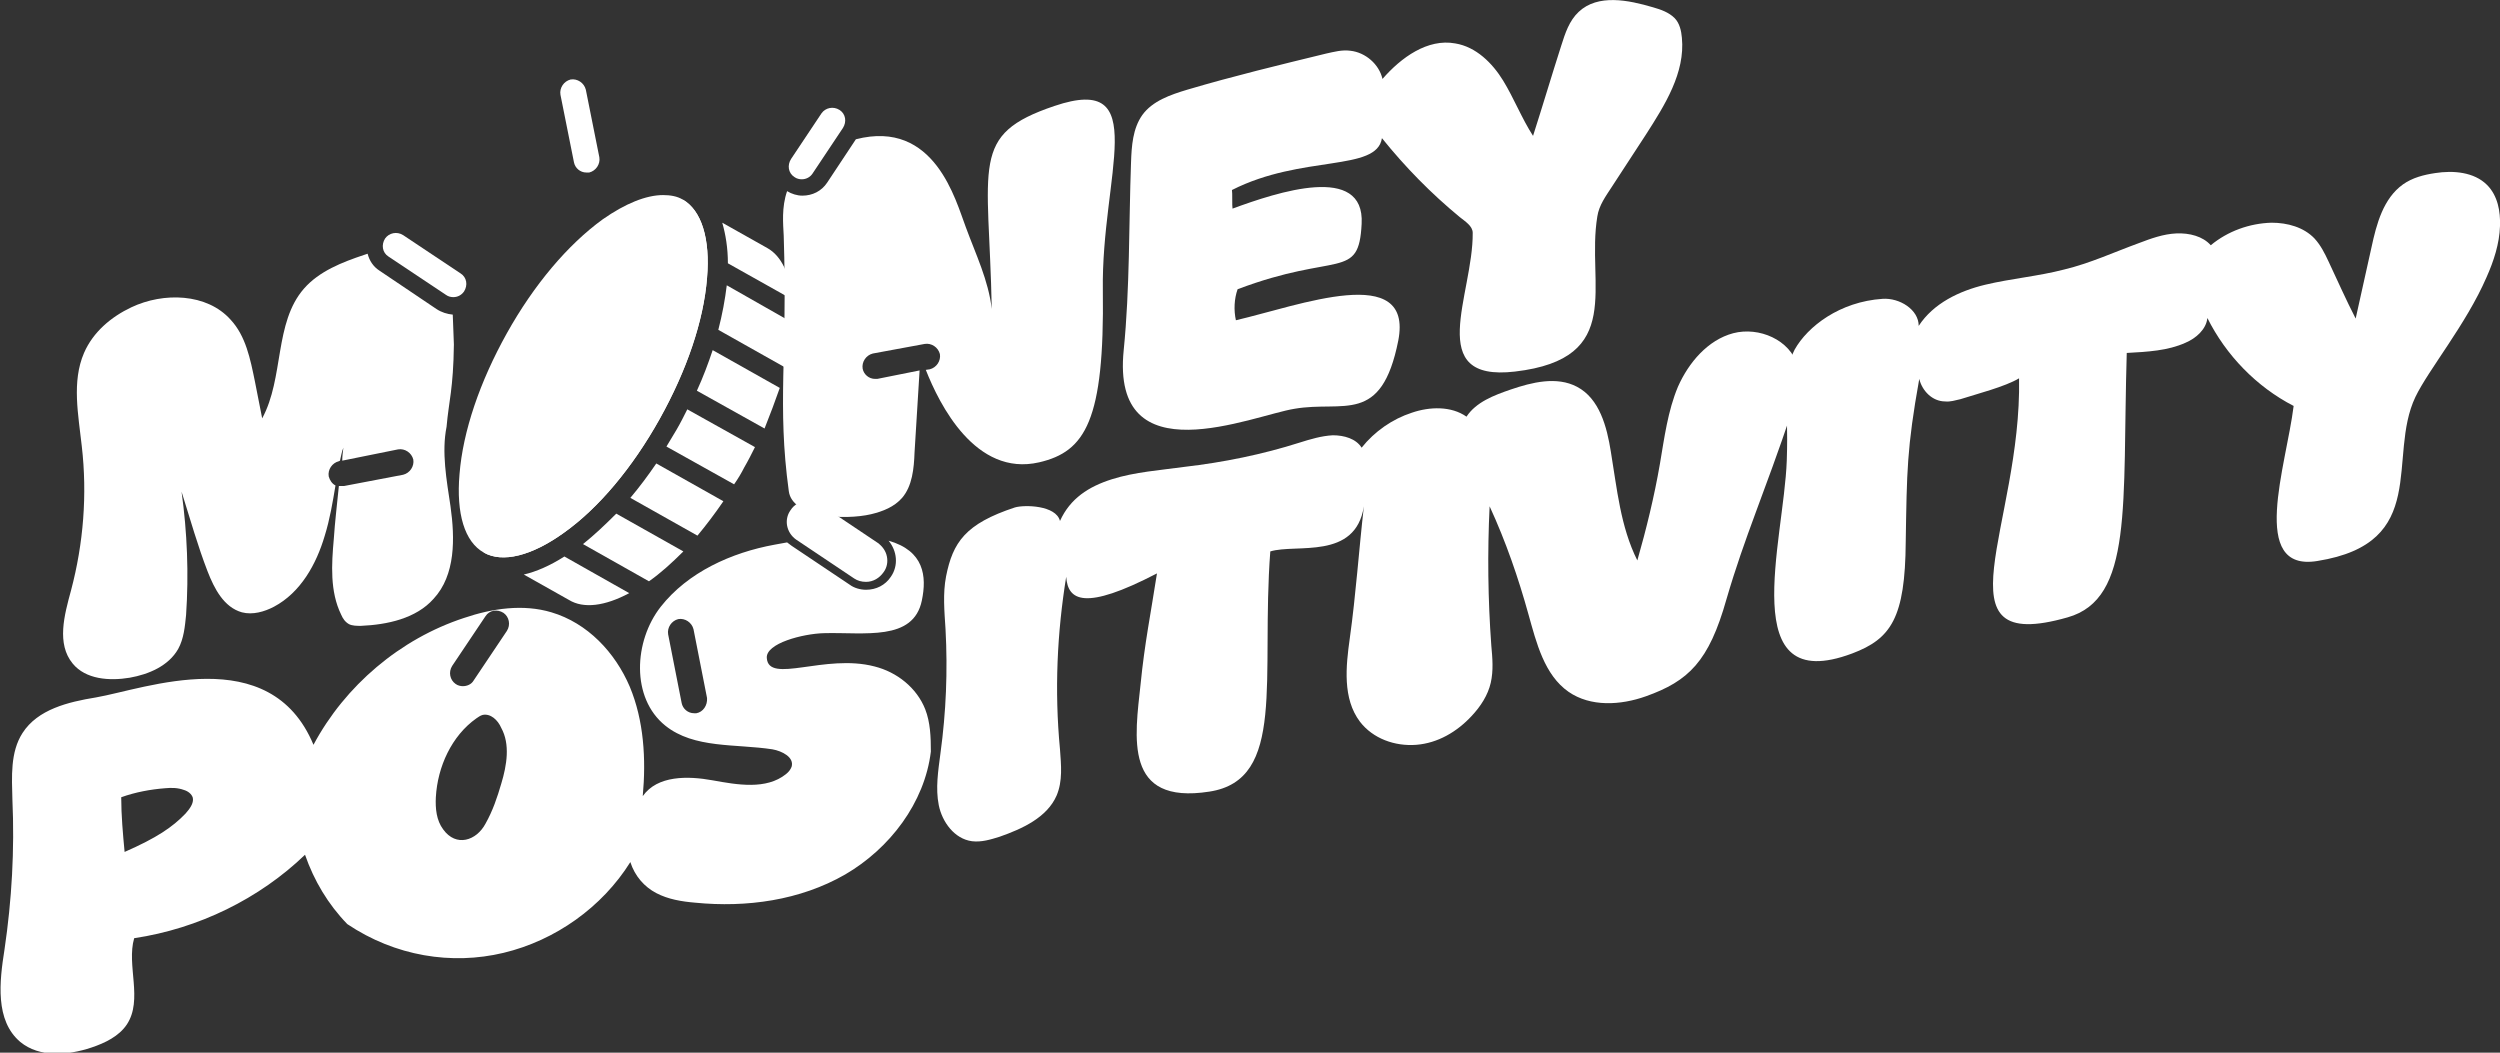
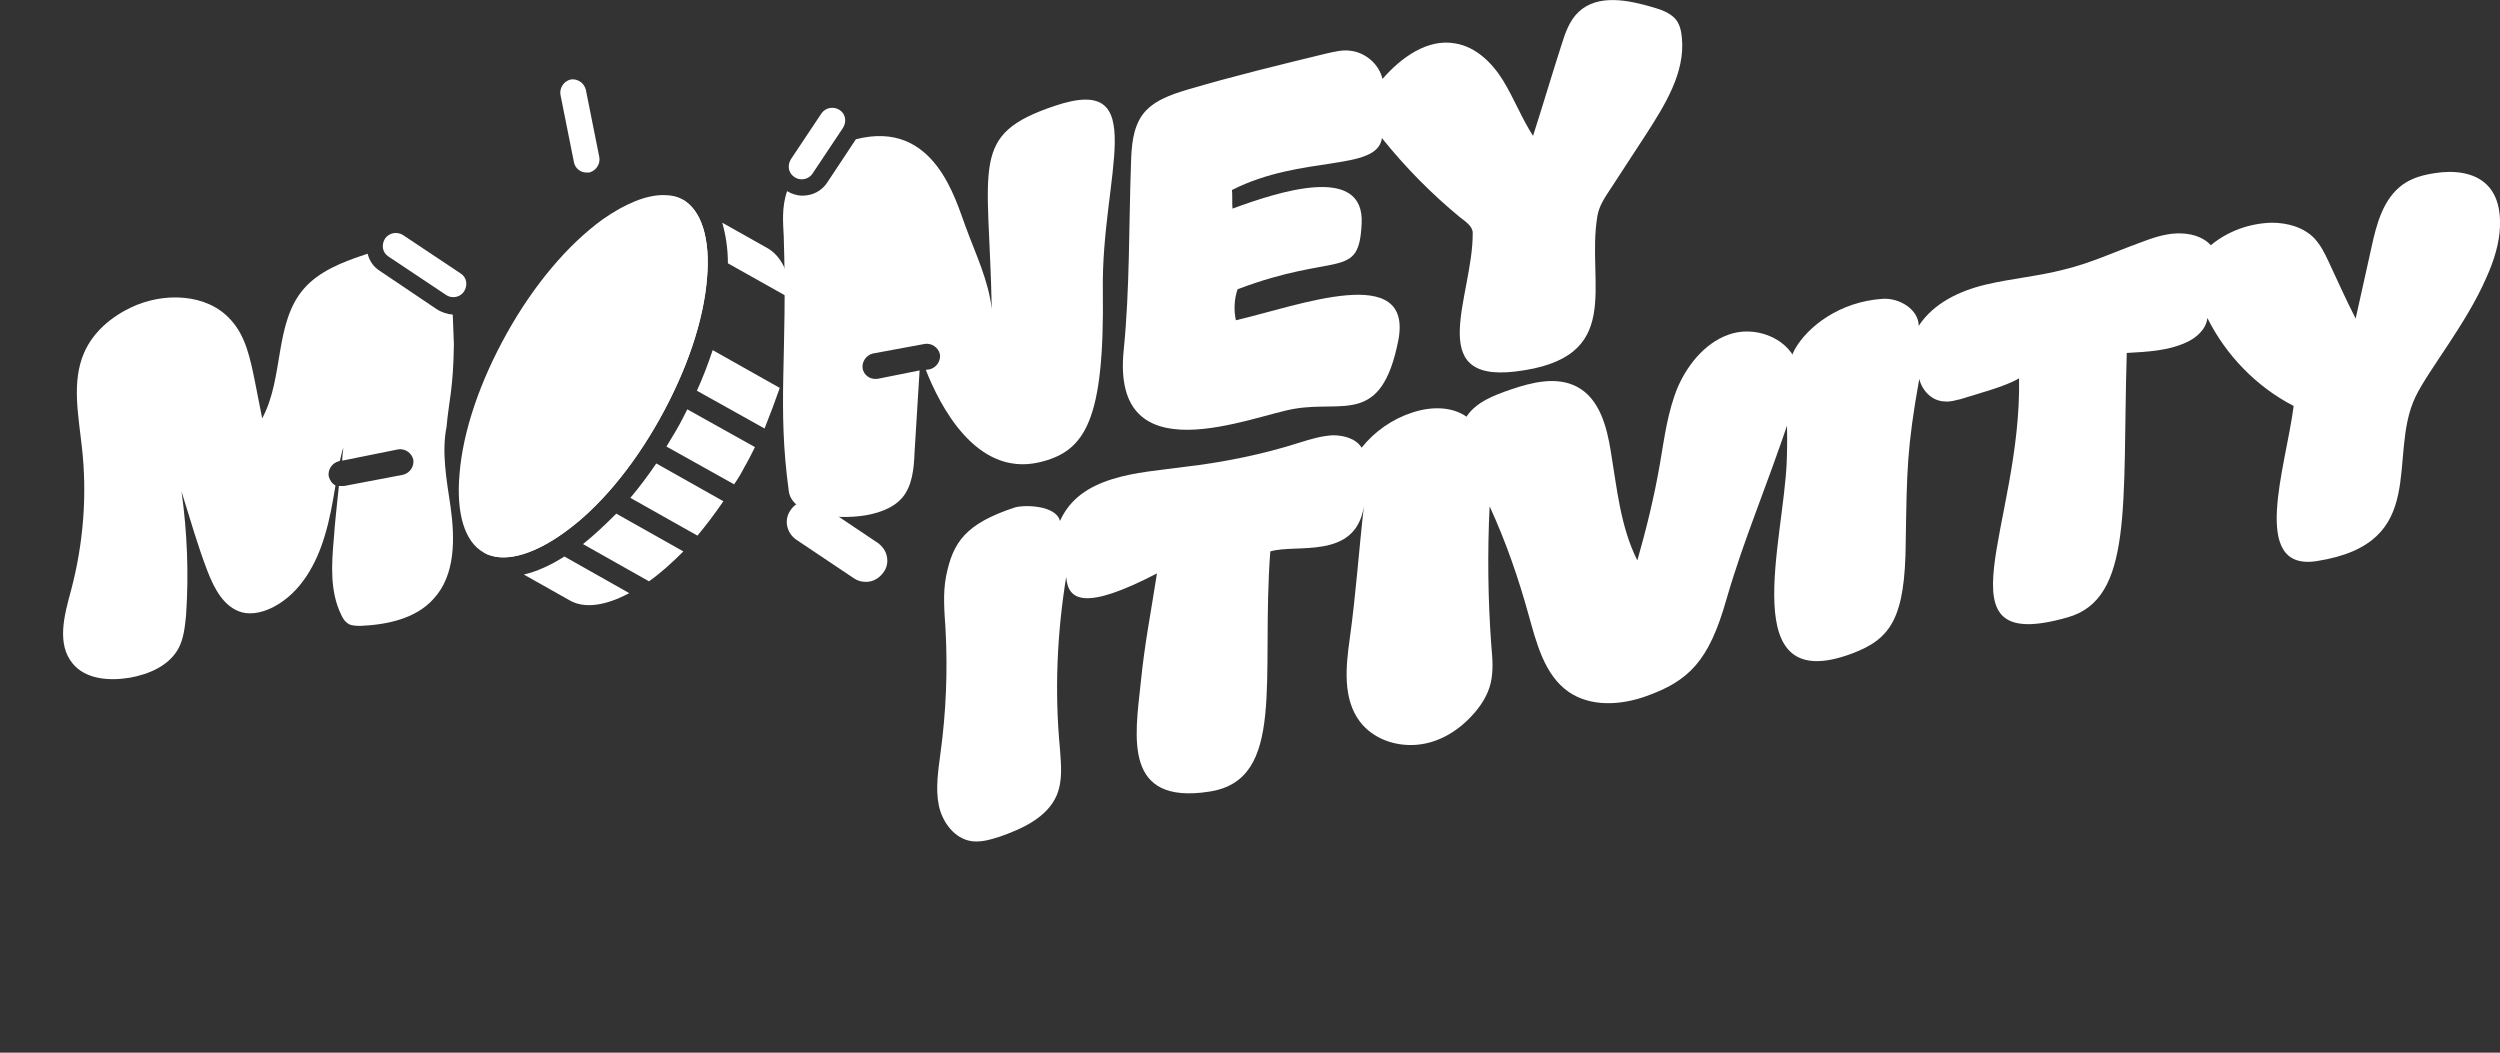
<svg xmlns="http://www.w3.org/2000/svg" enable-background="new 0 0 443.4 186.7" viewBox="0 0 443.4 186.7">
  <rect x="0" y="0" width="443.4" height="186.7" fill="#333333" stroke="none" />
  <g fill="#fff">
    <path d="m199.3 62.1c1.1-11 .9-22.2 1.3-33.3.1-2.9.3-6 2-8.4 1.8-2.5 5-3.6 8-4.5 8.1-2.4 16.4-4.4 24.6-6.4 1.4-.3 2.8-.7 4.3-.5 2.7.3 5.1 2.4 5.7 5 3.3-3.8 8-7.2 12.9-6.3 3.7.6 6.6 3.5 8.5 6.6s3.3 6.7 5.3 9.8c1.7-5.3 3.3-10.7 5-16 .7-2.2 1.4-4.4 3.1-6 3.4-3.2 8.8-2.1 13.2-.8 1.4.4 2.8.9 3.8 1.9.9.9 1.2 2.3 1.3 3.5.6 6.2-3 11.9-6.4 17.2-2 3.1-4 6.1-6 9.2-1.1 1.7-2.3 3.3-2.6 5.3-2 12.1 5.1 25.2-14.6 27.5-16.2 1.9-7.4-13.6-7.5-24.6 0-1.2-1.3-2-2.3-2.8-5.1-4.2-9.7-8.9-13.8-14-.9 6-14.2 2.9-26.6 9.2.1.5 0 2.8.1 3.3 7.9-2.9 23.5-8.1 22.9 2.7-.5 10.1-4.3 4.9-22 11.6-.6 1.7-.7 3.7-.3 5.5 11.2-2.6 31.5-10.4 28.8 3.6-3 15.1-9.7 10.6-18.4 12.1-7.5 1.2-32.6 12.2-30.3-10.4z" />
    <path d="m189.1 102.3c-1.6 9.9-2.1 20.1-1.1 30.6.2 2.8.5 5.6-.6 8.2-1.7 3.9-6.1 5.9-10.1 7.3-1.6.5-3.2 1-4.9.8-3.1-.4-5.3-3.4-5.9-6.4s-.1-6.1.3-9.2c1-7.3 1.3-14.6.9-22-.2-3.2-.5-6.3.1-9.4 1.2-6 3.4-9.3 12.2-12.2 1.7-.5 7.3-.4 8 2.4 1.8-4 5.1-6.1 9.2-7.4s8.6-1.6 12.9-2.2c6.9-.8 13.8-2.2 20.4-4.3 1.9-.6 3.9-1.2 5.9-1.3 2 0 4.1.6 5.1 2.2 2.3-2.9 5.5-5.1 8.9-6.2 3.2-1.1 7-1.2 9.7.7 1.7-2.6 4.9-3.8 7.8-4.8 3.8-1.3 8.2-2.4 11.8-.5 4 2.1 5.3 7.1 6 11.5 1.1 6.6 1.7 13.3 4.7 19.3 1.6-5.6 3-11.3 4-17.1.8-4.7 1.4-9.4 3.2-13.7 1.9-4.3 5.3-8.3 9.8-9.5 4.6-1.2 10.1 1.2 11.4 5.7.7 2.7-.1 5.5-1 8.2-4.9 14.6-8.3 22-11.6 33.3-3.1 11-6.7 14.5-14.3 17.2-4.5 1.6-9.8 1.9-13.7-.8-4.3-3-5.7-8.7-7.1-13.7-1.8-6.5-4-12.9-6.9-19.2-.4 8.2-.3 16.5.3 24.7.2 2.2.4 4.4-.1 6.6s-1.8 4.2-3.4 5.9c-2.6 2.8-6 4.8-9.8 5.1s-7.7-1.1-10-4.1c-3.1-4.1-2.5-9.8-1.8-14.8 1.1-7.9 1.6-15.5 2.5-23.4-1.5 9.6-12 6.6-16.6 8-1.7 22.5 2.9 40.5-10.8 42.6-15.3 2.4-13.2-9.7-12.2-19.1.7-7.1 1.8-12.5 2.9-19.6-12.9 6.7-15.8 4.8-16.1.6z" />
    <path d="m340.4 67.2c-2.2 12.3-2.2 16.4-2.4 28.9-.1 13.5-2.6 17.2-9.5 19.8-20.8 7.8-12.1-19.9-11.6-34.2.2-5.7-.1-8.5 0-12.8 0-2.4.3-4.8 1.4-6.9 2.3-4.1 8-8.5 15.6-9 3-.2 6.4 1.9 6.4 4.8 2.6-4 7.2-6.2 11.8-7.3s9.4-1.5 14-2.7c4.6-1.1 8.9-3.1 13.3-4.7 2.1-.8 4.3-1.6 6.6-1.7s4.7.5 6.1 2.1c3-2.5 6.9-3.9 10.8-4 2.8 0 5.7.8 7.6 2.8 1.1 1.2 1.8 2.6 2.5 4.1 1.6 3.4 3.1 6.8 4.8 10.1.9-4.2 1.9-8.4 2.8-12.6s2.1-8.7 5.6-11.2c1.7-1.2 3.7-1.7 5.7-2 3.2-.5 6.9-.2 9.2 2.1 1.9 1.9 2.4 4.7 2.3 7.3-.1 3.1-1.1 6.2-2.4 9.1-3.6 8.3-10.3 16.4-12.6 21.2-5.1 10.7 2.7 25.9-17.4 29.1-12.2 2-5.5-16.9-4.2-27.5-6.6-3.4-12-9-15.3-15.6-.2 2-2 3.6-3.9 4.4-3.1 1.4-6.7 1.6-10.4 1.8-.8 27 1.2 43.6-10.5 46.9-23.8 6.8-8.1-16.3-8.6-42.4-2.5 1.5-7.6 2.8-10.4 3.7-.9.2-1.8.5-2.7.4-2.3 0-4.1-1.9-4.6-4z" />
    <path d="m128.3 88.9-11.9-6.7c-1.5 2.2-3 4.2-4.6 6.1l11.9 6.7c1.5-1.8 3.1-3.9 4.6-6.1z" />
    <path d="m103.4 96.5 11.7 6.6c2-1.4 4-3.2 6.1-5.3l-11.9-6.7c-2 2-3.9 3.8-5.9 5.4z" />
    <path d="m85.8 98c3.3 1.9 8.5.6 14.2-3.5 6.2-4.4 12.2-11.6 17-20.2s7.8-17.4 8.4-25c.6-7-1-12-4.3-13.9z" />
    <path d="m111.6 105.2-11.5-6.5c-2.5 1.6-5 2.7-7.2 3.2l8 4.5c2.6 1.6 6.4 1.1 10.7-1.2z" />
-     <path d="m140.5 57.2-11.6-6.6c-.3 2.5-.8 5.2-1.5 7.9l11.9 6.7c.7-2.9 1.1-5.5 1.2-8z" />
    <path d="m140.5 53.1c-.4-4.5-1.9-7.7-4.4-9.1l-8-4.5c.6 2.1 1 4.5 1 7.2z" />
    <path d="m138.3 68.8-11.9-6.7c-.8 2.4-1.7 4.8-2.8 7.2l12 6.7c1-2.5 1.9-4.9 2.7-7.2z" />
    <path d="m132 82.9c.7-1.2 1.3-2.4 1.9-3.6l-12-6.7c-.6 1.2-1.2 2.4-1.9 3.6-.6 1-1.2 2-1.8 3l12 6.7c.7-1 1.3-2 1.8-3z" />
    <path d="m85.8 98c3.3 1.9 8.5.6 14.2-3.5 6.2-4.4 12.2-11.6 17-20.2s7.8-17.4 8.4-25c.6-7-1-12-4.3-13.9-1-.6-2.2-.8-3.5-.8-3 0-6.7 1.5-10.7 4.3-6.2 4.5-12.2 11.6-17 20.2s-7.8 17.4-8.4 25c-.6 7 .9 12 4.3 13.9z" />
    <path d="m104 30.6c-1.1 0-2-.8-2.2-1.8l-2.4-12c-.2-1.2.6-2.4 1.8-2.7 1.2-.2 2.4.6 2.7 1.8l2.4 12c.2 1.2-.6 2.4-1.8 2.7-.2 0-.4 0-.5 0z" />
    <path d="m77.4 54.8-10.1-6.8c-1.1-.7-1.8-1.8-2.1-3-.2.1-.4.1-.6.2-3.9 1.3-8 2.9-10.7 6-5.3 6.1-3.5 15.8-7.4 23-.4-2.2-.9-4.4-1.3-6.6-.8-3.9-1.6-8-4.3-10.9-4.2-4.7-11.9-4.9-17.6-2.2-3.6 1.7-6.8 4.4-8.4 8.1-2.2 5.1-1 11-.4 16.5 1 8.6.3 17.3-1.9 25.6-1.2 4.4-2.6 9.5.3 13 2.3 2.8 6.5 3.1 10.1 2.5 3.4-.6 6.9-2.1 8.6-5.1 1-1.8 1.2-4 1.4-6 .5-7.3.2-14.7-.8-21.9 1.6 5.1 2.9 9.7 4.6 14.1 1.2 3.1 2.9 6.4 6.1 7.3 1.9.5 4-.1 5.7-1 4.7-2.5 7.5-7.5 9-12.6.9-2.9 1.4-5.9 1.9-8.9-.6-.3-1-.9-1.2-1.6-.2-1.2.6-2.4 1.8-2.7l.2-.1c.2-.8.3-1.6.6-2.3-.1.8-.2 1.5-.2 2.3l9.9-2c1.2-.2 2.4.6 2.7 1.8.2 1.2-.6 2.4-1.8 2.7l-10.5 2c-.2 0-.3 0-.5 0s-.3 0-.4 0c-.3 3.1-.7 6.3-.9 9.4-.4 4.5-.7 9.3 1.3 13.4.3.7.7 1.3 1.4 1.7.6.3 1.4.3 2.1.3 4.7-.2 9.8-1.3 12.9-4.8 3.9-4.2 3.8-10.7 3-16.4-.7-4.7-1.6-9.6-.7-14.1.4-4.6 1.2-6.7 1.3-14.6-.1-1.8-.1-3.6-.2-5.3-1-.1-2-.4-2.9-1z" />
    <path d="m80.4 52.7c-.4 0-.9-.1-1.3-.4l-10.2-6.8c-1.1-.7-1.3-2.1-.6-3.2.7-1 2.1-1.3 3.2-.6l10.2 6.8c1.1.7 1.3 2.1.6 3.2-.5.7-1.2 1-1.9 1z" />
    <path d="m153.6 103.2c-.8 0-1.5-.2-2.1-.6l-10.3-6.9c-1.7-1.2-2.2-3.5-1-5.2.7-1.1 1.9-1.7 3.1-1.7.8 0 1.5.2 2.1.6l10.3 6.9c.8.6 1.4 1.4 1.6 2.4s0 2-.6 2.8c-.7 1-1.8 1.7-3.1 1.7z" />
-     <path d="m154.9 97.5c1.1.7 1.3 2.1.6 3.2-.2.3-.5.6-.8.7.3-.2.6-.4.8-.8.7-1 .4-2.4-.6-3.1l-3.4-2.3z" />
-     <path d="m164.1 125.8c-1.5-3.8-5-6.6-9-7.6-8.8-2.3-18.8 3.2-19.1-1.5-.2-2.6 6.4-4.3 10.1-4.4 7.2-.2 15.9 1.5 17.4-5.8.9-4.3.4-8.8-5.9-10.6 1.5 1.8 1.8 4.4.4 6.4-1 1.5-2.6 2.3-4.4 2.3-1 0-2.1-.3-2.9-.9l-10.3-6.9c-.3-.2-.5-.4-.8-.6-.7.1-1.5.3-2.2.4-7.7 1.4-15.4 4.9-20.2 11s-5.3 16.2.8 21.1c5.1 4.1 12.5 3.2 19 4.2 1.7.3 3.9 1.4 3.4 3.1-.2.5-.5.9-1 1.3-3.5 2.8-8.6 1.9-13 1.1s-9.8-.9-12.4 2.8c.6-6.6.2-13.4-2.3-19.4-2.6-6.1-7.5-11.3-13.9-13.2-5-1.5-10.5-.7-15.5 1-11.3 3.7-21.1 12-26.7 22.5-7.7-18.5-29.9-9.9-38.6-8.4-4.9.8-10.3 2.1-13 6.3-2.2 3.4-1.9 7.8-1.8 11.8.4 8.9-.1 17.8-1.4 26.6-.9 5.7-1.7 12.6 2.8 16.4 3.4 2.8 8.4 2.4 12.6 1 2.4-.8 4.9-2 6.3-4.1 2.9-4.4-.1-10.5 1.3-15.3 11.4-1.7 22.2-7 30.3-14.8 1.6 4.6 4.1 8.8 7.5 12.3 8.5 5.7 18.5 7.3 27.7 5.1s17.5-8.1 22.5-16.1c.8 2.5 2.5 4.4 4.6 5.5s4.5 1.5 6.9 1.7c9.1.9 18.6-.4 26.6-5 7.9-4.6 14.1-12.7 15.2-21.8 0-2.6-.1-5.2-1-7.5zm-40.6.7c-.1 0-.3 0-.4 0-1.1 0-2-.8-2.2-1.8l-2.4-12.2c-.2-1.2.6-2.4 1.8-2.7 1.2-.2 2.4.6 2.7 1.8l2.4 12.2c.1 1.3-.7 2.5-1.9 2.7zm-90.6 17.8c-2.3 2.4-5.1 4.3-10.8 6.8-.3-3.2-.6-6.5-.6-9.7 2.5-.9 5.2-1.4 7.8-1.6 1.1-.1 2.2-.1 3.3.3.7.2 1.4.7 1.6 1.4.2 1-.6 2-1.3 2.8zm56-5.3c-.7 2.4-1.5 4.8-2.8 7.1-1.6 3-5.2 4.2-7.5 1-1.2-1.6-1.4-3.7-1.3-5.7.3-5.4 2.8-10.9 7.2-14 .3-.2.7-.5 1.1-.6 1.4-.3 2.7.9 3.3 2.3 1.6 2.9 1 6.6 0 9.9zm1-27.1-5.9 8.8c-.4.7-1.2 1-1.9 1-.4 0-.9-.1-1.3-.4-1-.7-1.3-2.1-.6-3.2l5.9-8.8c.7-1.1 2.1-1.3 3.2-.6 1 .7 1.3 2.1.6 3.2z" />
+     <path d="m154.9 97.5l-3.4-2.3z" />
    <path d="m187 18.8c-15.1 5.1-11.6 10.2-11.1 36-.6-5.1-2.8-9.6-4.6-14.5-1.8-4.7-5.5-19.2-19.5-15.6l-5.1 7.7c-1 1.5-2.6 2.3-4.4 2.3-.9 0-1.9-.3-2.7-.8-1 2.9-.7 5.8-.6 7.9.7 21.5-1.2 29.9.9 45.3.6 4.7 9.9 5.2 14.6 4.1 2.1-.5 4.1-1.3 5.5-2.9 1.8-2.1 2.1-5.2 2.2-8 .3-4.9.6-9.7.9-14.6l-7.5 1.5c-.1 0-.3 0-.4 0-1.1 0-2-.8-2.2-1.8-.2-1.2.6-2.4 1.8-2.7l9.2-1.7c1.2-.2 2.4.6 2.7 1.8.2 1.2-.6 2.4-1.8 2.7l-.7.1c2.4 6.1 8.8 19 20.1 16.4 8.2-1.9 11.6-7.4 11.3-30.5-.3-20.5 8.8-38.6-8.6-32.7z" />
    <path d="m142.2 31.8c-.4 0-.9-.1-1.3-.4-1.1-.7-1.3-2.1-.6-3.2l5.4-8.1c.7-1 2.1-1.3 3.2-.6s1.3 2.1.6 3.2l-5.4 8.1c-.4.6-1.1 1-1.9 1z" />
  </g>
</svg>